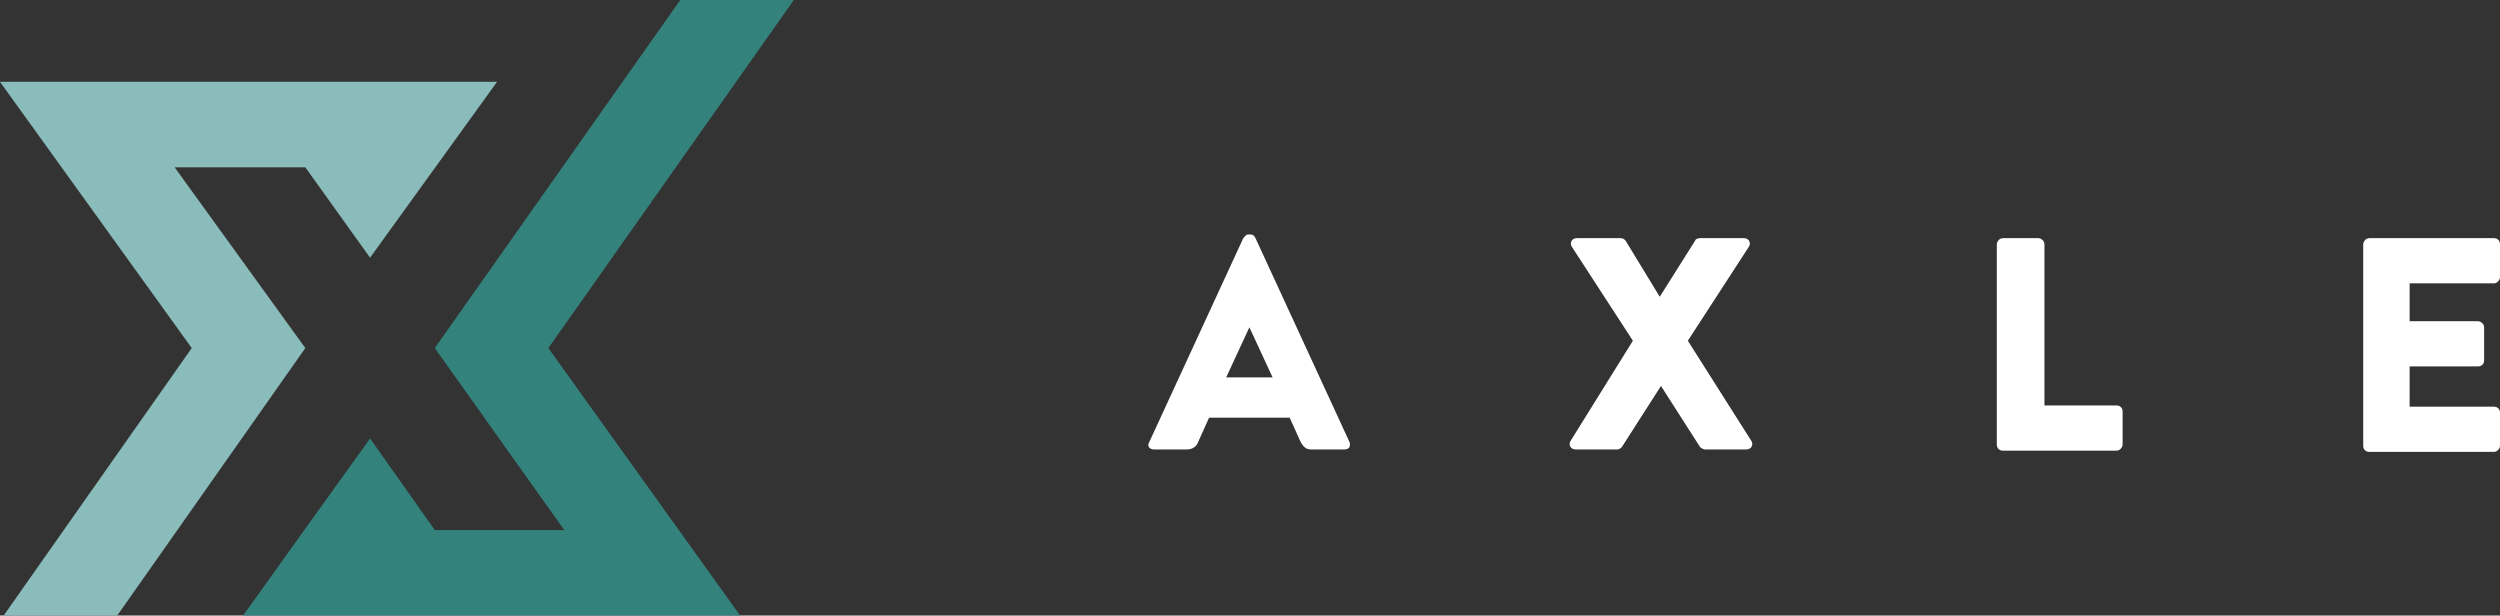
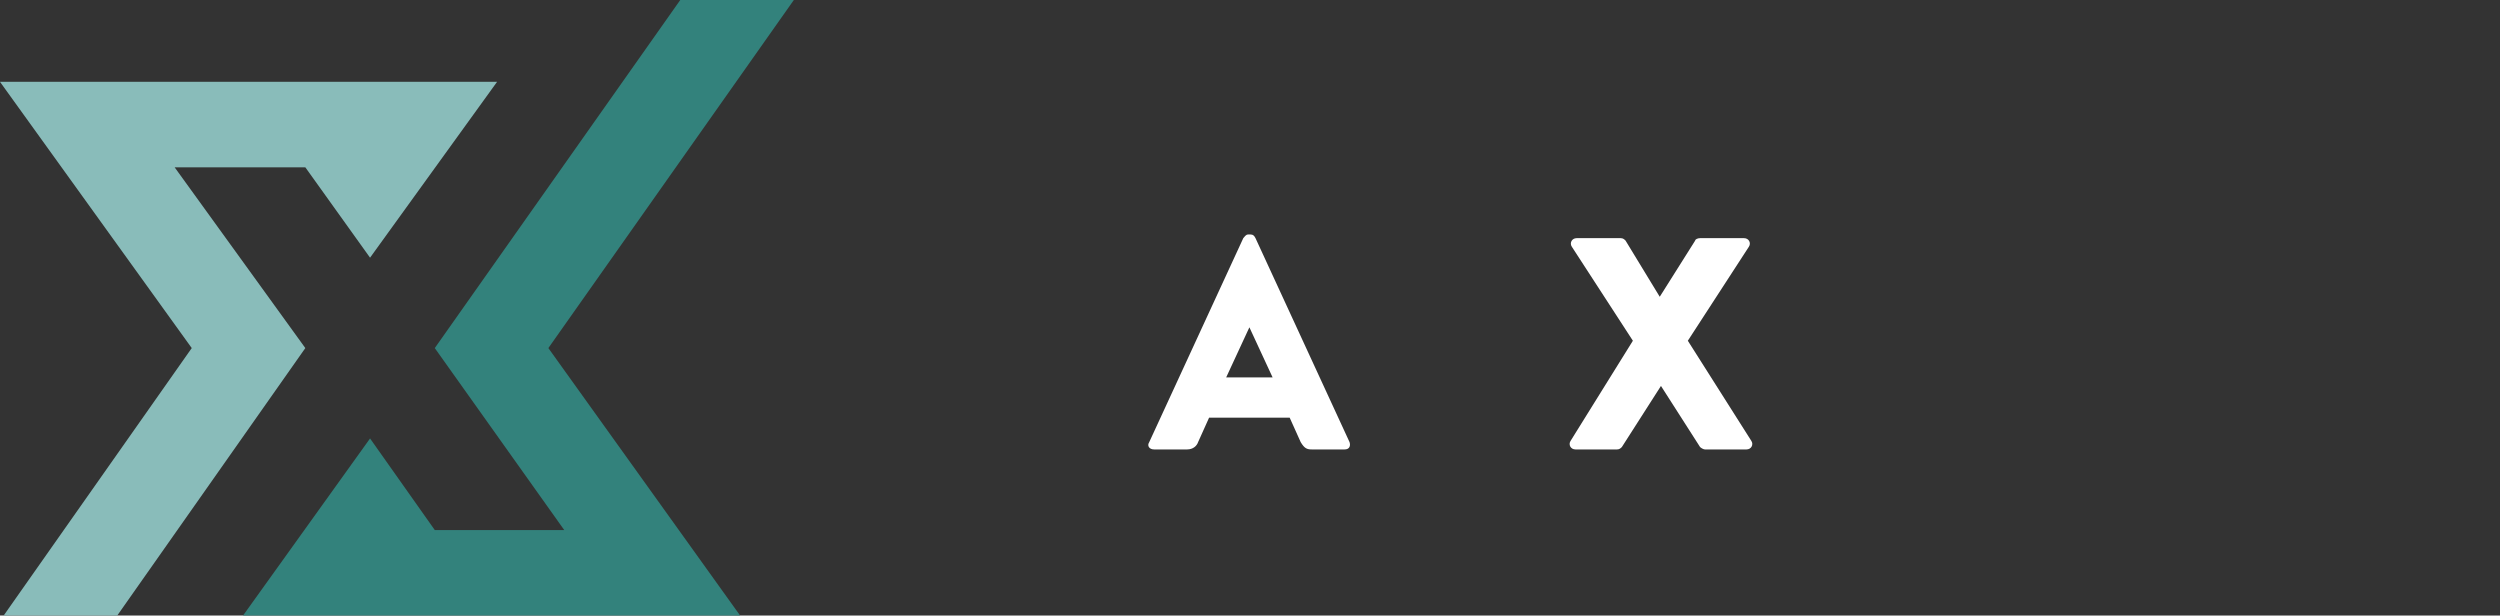
<svg xmlns="http://www.w3.org/2000/svg" version="1.1" baseProfile="tiny" id="Layer_1" x="0px" y="0px" viewBox="0 0 204.7 50.4" overflow="visible" xml:space="preserve">
  <rect x="0" y="0" width="204.7" height="50.4" fill="#333333" stroke="none" />
  <g>
    <g>
      <path fill="#ffffff" d="M94.1,36.2l7.7-16.7c0.1-0.1,0.2-0.3,0.4-0.3h0.2c0.2,0,0.3,0.1,0.4,0.3l7.7,16.7c0.1,0.3,0,0.6-0.4,0.6h-2.7    c-0.4,0-0.6-0.1-0.9-0.6l-0.9-2H99l-0.9,2c-0.1,0.3-0.4,0.6-0.9,0.6h-2.7C94.1,36.8,93.9,36.5,94.1,36.2z M104.2,30.9l-1.9-4.1    l0,0l-1.9,4.1H104.2z" />
      <path fill="#ffffff" d="M133.7,27.9l-5-7.7c-0.2-0.3,0-0.7,0.4-0.7h3.6c0.2,0,0.3,0.1,0.4,0.2l2.8,4.6l0,0l2.9-4.6c0-0.1,0.2-0.2,0.4-0.2h3.6    c0.4,0,0.6,0.4,0.4,0.7l-5,7.7l5.2,8.2c0.2,0.3,0,0.7-0.4,0.7h-3.4c-0.1,0-0.3-0.1-0.4-0.2l-3.2-5l0,0l-3.2,5    c-0.1,0.1-0.2,0.2-0.4,0.2H129c-0.4,0-0.6-0.4-0.4-0.7L133.7,27.9z" />
-       <path fill="#ffffff" d="M163.5,20c0-0.2,0.2-0.5,0.5-0.5h2.9c0.2,0,0.5,0.2,0.5,0.5v13.2h5.9c0.3,0,0.5,0.2,0.5,0.5v2.7c0,0.2-0.2,0.5-0.5,0.5    H164c-0.3,0-0.5-0.2-0.5-0.5V20z" />
-       <path fill="#ffffff" d="M193.5,20c0-0.2,0.2-0.5,0.5-0.5h10.2c0.3,0,0.5,0.2,0.5,0.5v2.7c0,0.2-0.2,0.5-0.5,0.5h-6.9v3.1h5.6    c0.2,0,0.5,0.2,0.5,0.5v2.7c0,0.3-0.2,0.5-0.5,0.5h-5.6v3.3h6.9c0.3,0,0.5,0.2,0.5,0.5v2.7c0,0.2-0.2,0.5-0.5,0.5H194    c-0.3,0-0.5-0.2-0.5-0.5V20z" />
    </g>
    <polygon fill="#33827C" points="44.9,28.5 65,0 55.7,0 35.6,28.5 46.2,43.4 35.6,43.4 30.3,35.9 19.9,50.4 60.6,50.4  " />
    <polygon fill="#89BCBA" points="9.6,50.4 25,28.5 14.3,13.7 25,13.7 30.3,21.1 40.7,6.7 0,6.7 15.7,28.5 0.3,50.4  " />
  </g>
</svg>